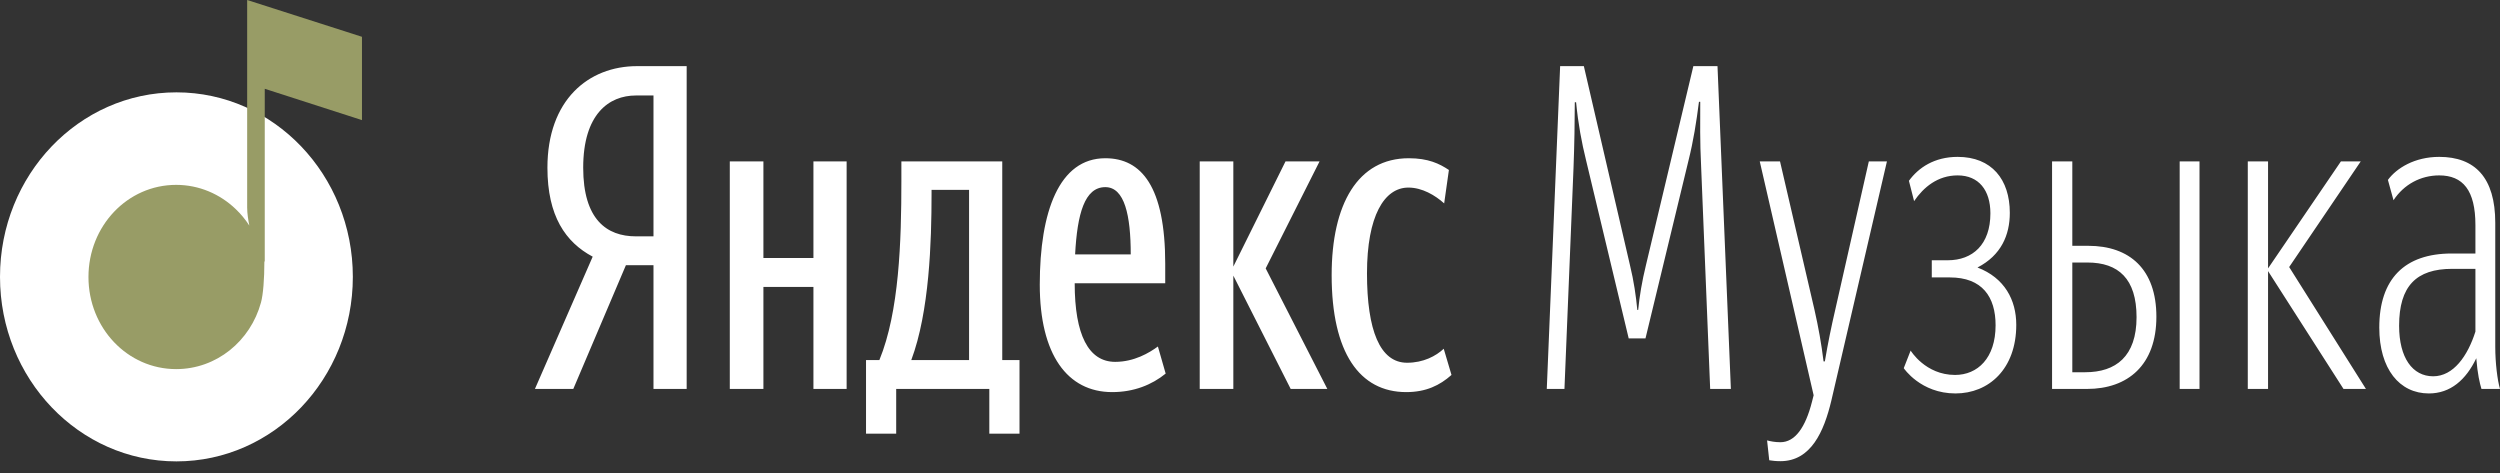
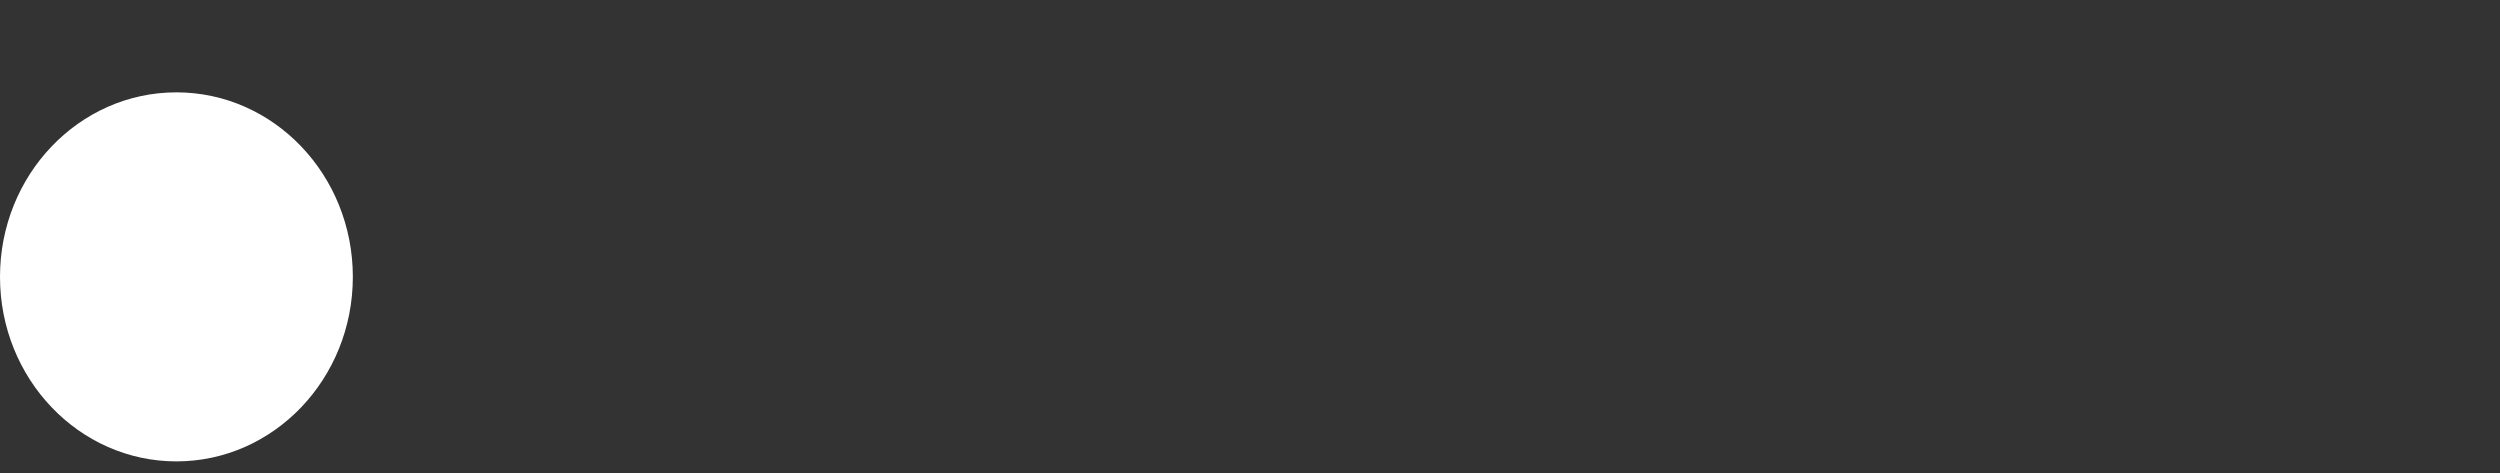
<svg xmlns="http://www.w3.org/2000/svg" width="132" height="25" viewBox="0 0 132 25" fill="none">
  <rect x="0" y="0" width="132" height="25" fill="#333333" stroke="none" />
  <path d="M9.315 24.361C14.459 24.361 18.63 19.999 18.63 14.618C18.63 9.238 14.459 4.876 9.315 4.876C4.17 4.876 0 9.238 0 14.618C0 19.999 4.17 24.361 9.315 24.361Z" fill="white" />
-   <path fill-rule="evenodd" clip-rule="evenodd" d="M13.979 4.688V13.802L13.959 13.809C13.959 13.813 13.959 13.817 13.959 13.82C13.959 14.712 13.897 15.544 13.781 15.968C13.226 18.009 11.431 19.489 9.301 19.489C6.729 19.489 4.671 17.316 4.671 14.625C4.671 11.935 6.729 9.761 9.301 9.761C10.513 9.761 11.617 10.246 12.445 11.039C12.716 11.298 12.958 11.59 13.164 11.91C13.107 11.624 13.05 11.264 13.05 10.957V3.894V0L19.112 1.943V6.342L13.979 4.688V4.688Z" fill="#989C66" />
-   <path fill-rule="evenodd" clip-rule="evenodd" d="M34.504 14.004H33.047L30.27 20.536H28.244L31.294 13.552C29.86 12.789 28.904 11.406 28.904 8.855C28.904 5.28 31.066 3.492 33.639 3.492H36.256V20.536H34.504V14.004V14.004ZM34.504 12.479V5.042H33.57C32.159 5.042 30.793 6.019 30.793 8.855C30.793 11.597 32.045 12.479 33.57 12.479H34.504V12.479ZM53.83 19.01V22.896H52.236V20.536H47.319V22.896H45.726V19.01H46.431C47.479 16.46 47.593 12.741 47.593 9.547V8.522H52.919V19.01H53.83V19.01ZM61.547 19.725C60.818 20.321 59.862 20.703 58.724 20.703C56.357 20.703 54.9 18.724 54.9 15.029C54.9 11.168 55.924 8.355 58.36 8.355C60.272 8.355 61.524 9.857 61.524 13.933V14.958H56.744C56.744 17.675 57.472 19.106 58.883 19.106C59.885 19.106 60.682 18.629 61.137 18.295L61.547 19.725V19.725ZM42.949 8.522H44.702V20.536H42.949V15.149H40.308V20.536H38.533V8.522H40.308V13.623H42.949V8.522ZM68.148 20.536L65.12 14.553V20.536H63.345V8.522H65.12V14.076L67.875 8.522H69.673L66.828 14.171L70.083 20.536H68.148ZM74.249 20.703C71.79 20.703 70.311 18.629 70.311 14.529C70.311 10.763 71.699 8.355 74.385 8.355C75.41 8.355 76.002 8.641 76.502 8.975L76.252 10.739C75.774 10.31 75.091 9.904 74.363 9.904C73.088 9.904 72.177 11.406 72.177 14.434C72.177 17.437 72.86 19.153 74.294 19.153C75.159 19.153 75.82 18.796 76.229 18.414L76.639 19.797C76.024 20.345 75.296 20.703 74.249 20.703V20.703ZM51.167 19.01V10.024H49.186V10.238C49.186 12.765 49.072 16.46 48.116 19.01H51.167V19.01ZM58.36 9.881C57.267 9.881 56.88 11.287 56.766 13.432H59.703C59.703 11.383 59.384 9.881 58.36 9.881ZM83.149 5.399C83.149 6.329 83.127 7.711 83.081 8.879L82.603 20.536H81.67L82.375 3.492H83.627L86.063 14.004C86.268 14.839 86.382 15.649 86.45 16.364H86.496C86.564 15.649 86.7 14.839 86.905 14.004L89.409 3.492H90.684L91.39 20.536H90.297L89.819 8.784C89.751 7.449 89.773 6.424 89.773 5.375H89.705C89.569 6.448 89.409 7.449 89.159 8.45L86.882 17.866H85.995L83.741 8.45C83.513 7.521 83.331 6.567 83.218 5.399H83.149V5.399ZM94.007 24.35C93.757 24.35 93.575 24.326 93.416 24.302L93.302 23.253C93.484 23.301 93.712 23.349 94.007 23.349C94.781 23.349 95.328 22.562 95.669 21.227L95.76 20.87L92.915 8.522H93.985L95.806 16.364C96.011 17.27 96.17 18.152 96.284 19.082H96.352C96.512 18.128 96.694 17.246 96.899 16.364L98.674 8.522H99.63L96.694 21.156C96.307 22.777 95.624 24.35 94.007 24.35V24.35ZM103.249 20.774C101.406 20.774 100.518 19.439 100.518 19.439L100.882 18.51C100.882 18.51 101.656 19.797 103.227 19.797C104.411 19.797 105.367 18.915 105.367 17.175C105.367 15.673 104.661 14.648 102.954 14.648H101.998V13.742H102.84C104.16 13.742 105.093 12.908 105.093 11.263C105.093 10.047 104.479 9.261 103.363 9.261C102.316 9.261 101.565 9.881 101.064 10.62L100.791 9.547C101.292 8.855 102.134 8.283 103.363 8.283C105.162 8.283 106.118 9.475 106.118 11.239C106.118 12.407 105.663 13.48 104.411 14.124C105.844 14.672 106.459 15.84 106.459 17.151C106.459 19.487 105.002 20.774 103.249 20.774V20.774ZM108.349 20.536V8.522H109.418V12.979H110.261C112.446 12.979 113.857 14.219 113.857 16.722C113.857 19.273 112.355 20.536 110.192 20.536H108.349ZM116.134 8.522V20.536H115.087V8.522H116.134ZM110.215 13.861H109.418V19.654H110.101C111.717 19.654 112.81 18.82 112.81 16.746C112.81 14.72 111.854 13.861 110.215 13.861ZM119.753 14.314V20.536H118.683V8.522H119.753V14.171L123.6 8.522H124.647L120.868 14.1L124.921 20.536H123.737L119.753 14.314V14.314ZM128.472 19.868C129.542 19.868 130.293 18.796 130.702 17.509V14.195H129.473C127.584 14.195 126.673 15.101 126.673 17.199C126.673 18.891 127.379 19.868 128.472 19.868ZM131.021 20.536C130.93 20.226 130.816 19.773 130.748 18.915C130.202 20.059 129.382 20.774 128.244 20.774C126.696 20.774 125.626 19.487 125.626 17.294C125.626 14.72 126.969 13.385 129.45 13.385H130.702V11.883C130.702 10.047 130.042 9.261 128.79 9.261C127.811 9.261 126.924 9.738 126.377 10.572L126.081 9.499C126.537 8.879 127.493 8.283 128.79 8.283C130.68 8.283 131.75 9.38 131.75 11.764V18.319C131.75 19.153 131.863 20.083 132 20.536H131.021Z" fill="white" />
</svg>